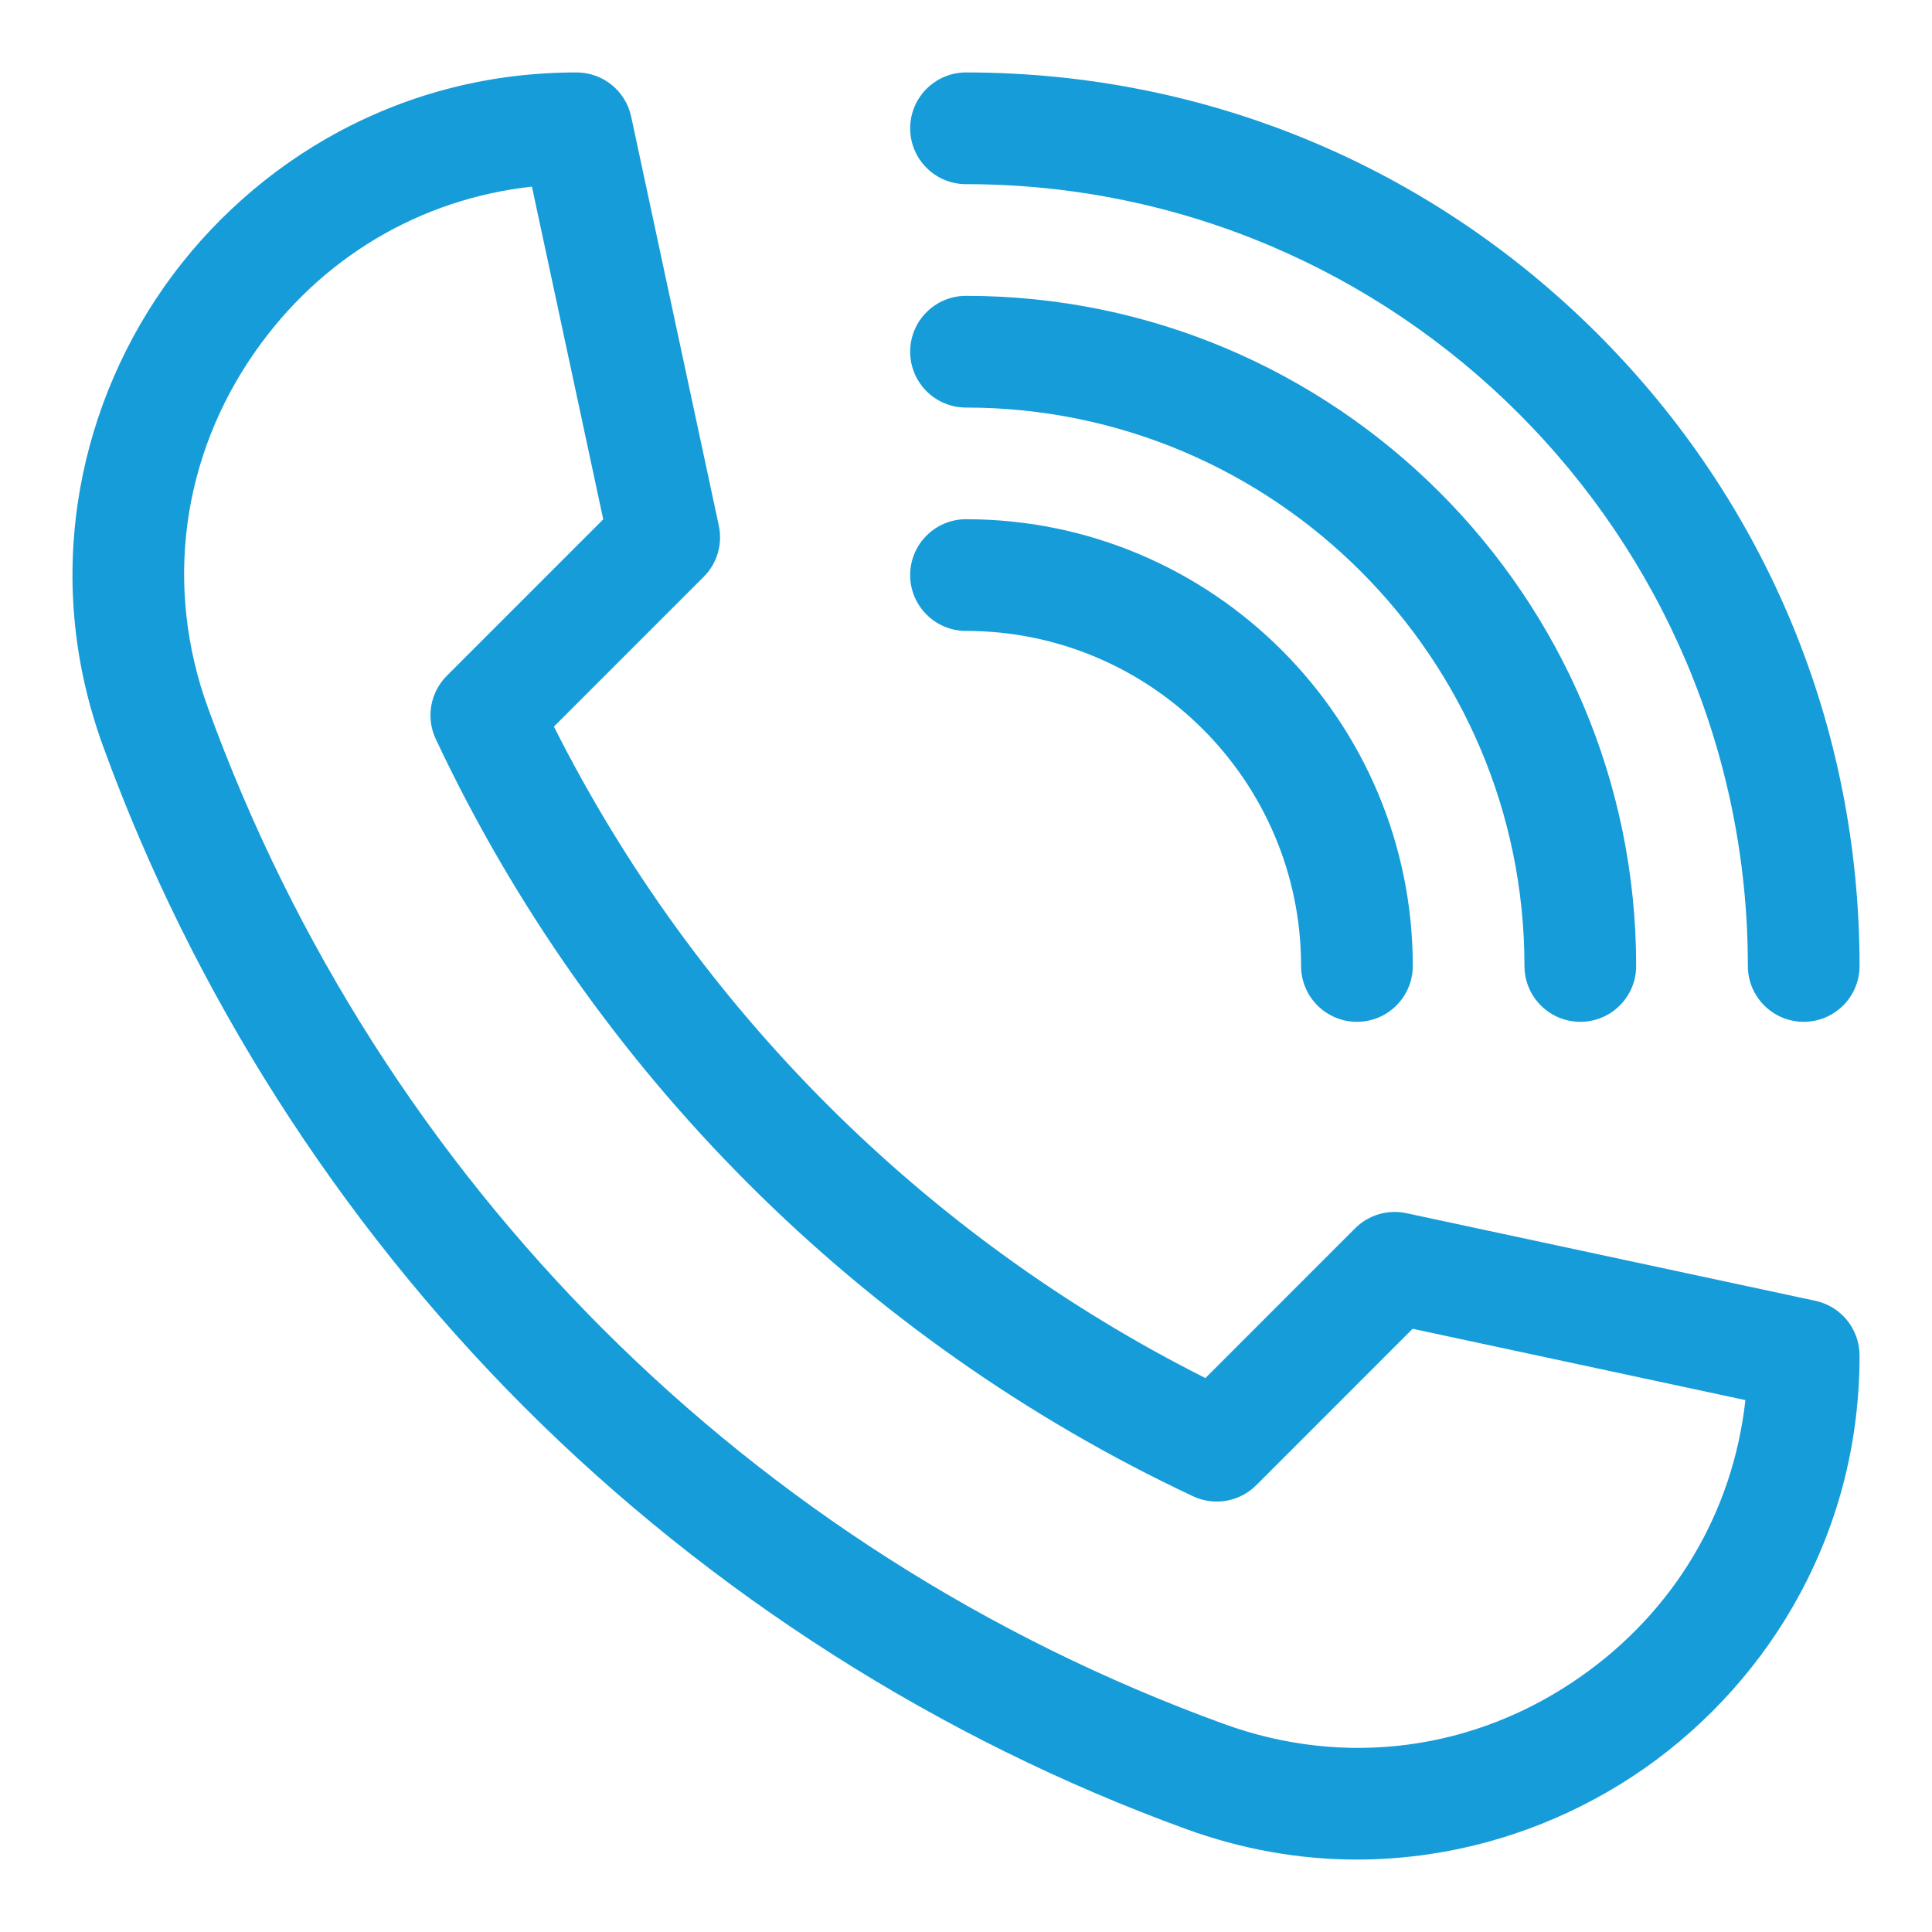
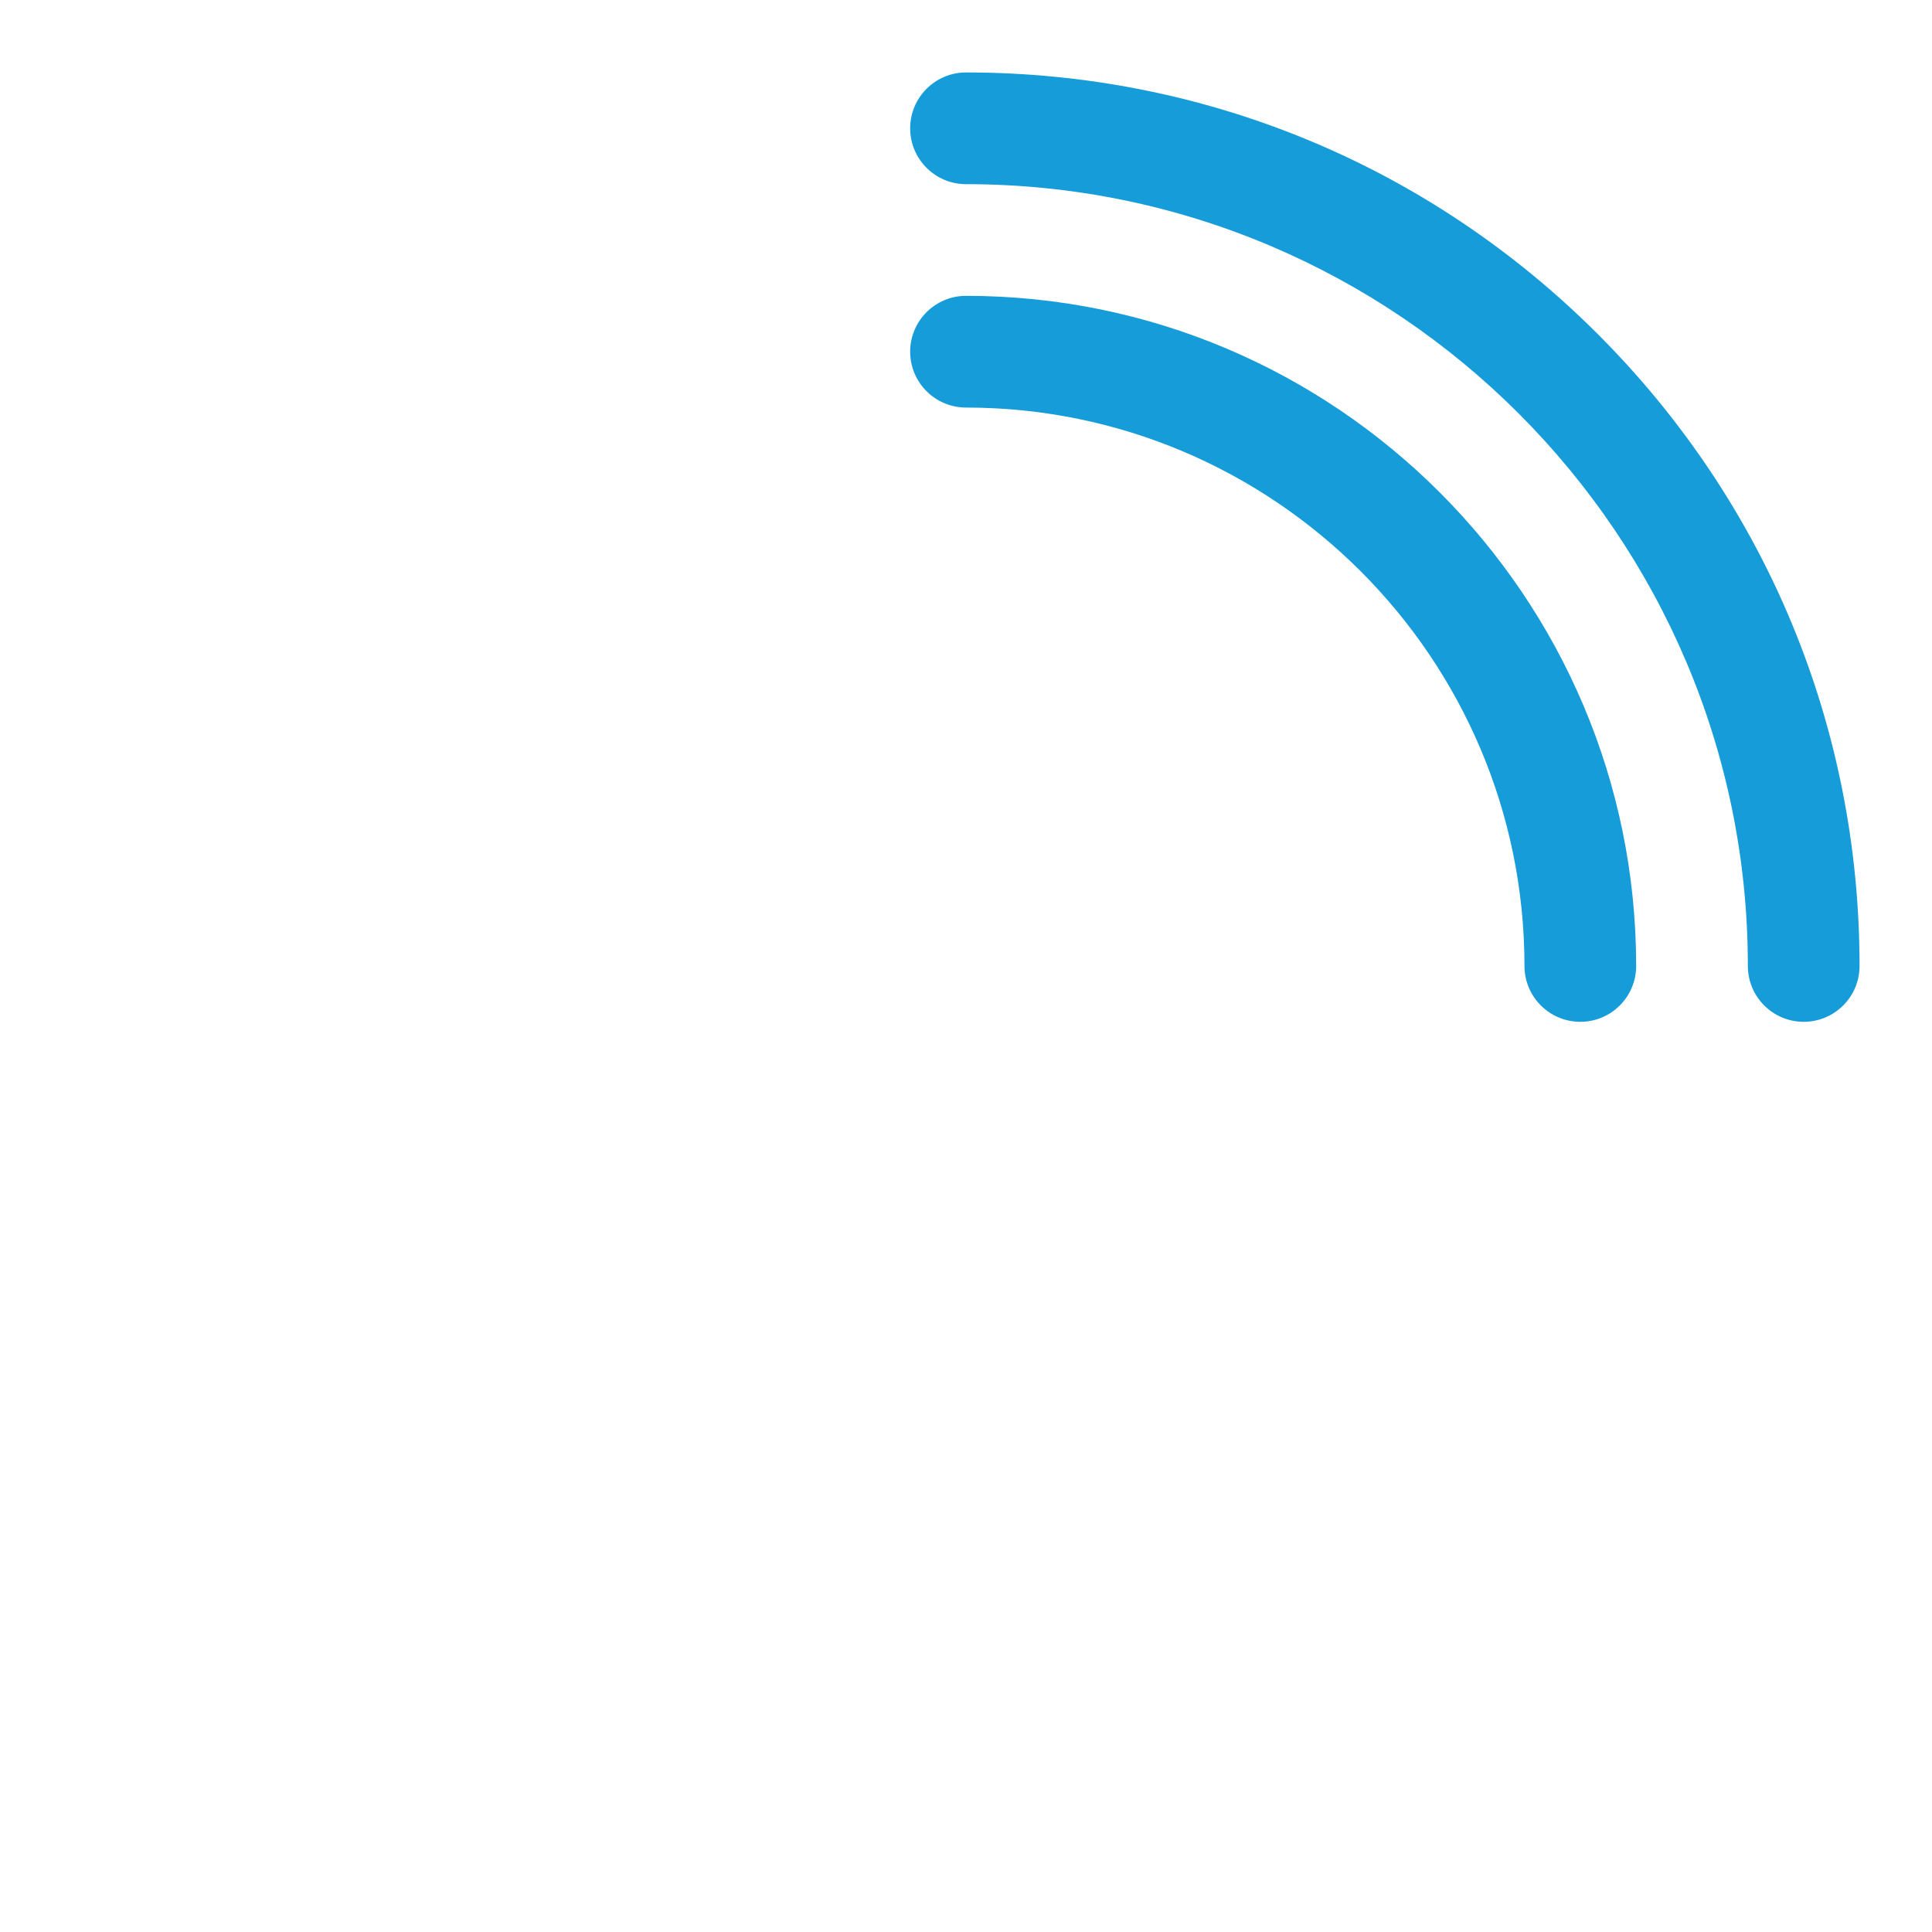
<svg xmlns="http://www.w3.org/2000/svg" version="1.1" id="Capa_1" x="0px" y="0px" width="80px" height="80px" viewBox="0 0 80 80" enable-background="new 0 0 80 80" xml:space="preserve">
  <g>
    <g>
-       <path fill="#169CD8" d="M56.184,77c-2.389,0-4.758-0.422-7.072-1.264c-10.204-3.707-19.674-9.744-27.389-17.457    C14.008,50.564,7.971,41.094,4.265,30.89C3.074,27.612,2.722,24.227,3.22,20.83c0.467-3.182,1.699-6.271,3.564-8.933    C8.658,9.223,11.156,7,14.007,5.465C17.048,3.831,20.368,3,23.874,3c1.09,0,2.032,0.762,2.261,1.828l3.63,16.938    c0.164,0.767-0.071,1.564-0.626,2.119l-6.202,6.202c5.851,11.632,15.344,21.125,26.976,26.976l6.201-6.203    c0.555-0.553,1.354-0.789,2.121-0.625l16.938,3.629C76.238,54.094,77,55.037,77,56.127c0,3.506-0.83,6.824-2.465,9.865    c-1.533,2.852-3.758,5.35-6.432,7.225c-2.662,1.863-5.75,3.096-8.934,3.563C58.174,76.926,57.176,77,56.184,77z M22.026,7.727    c-4.624,0.51-8.728,2.934-11.454,6.824c-3.065,4.373-3.779,9.754-1.961,14.76c7.126,19.615,22.462,34.953,42.078,42.078    c5.006,1.818,10.387,1.105,14.76-1.961c3.891-2.725,6.314-6.828,6.824-11.453l-13.779-2.953L52.018,61.5    c-0.689,0.688-1.736,0.871-2.617,0.457c-13.758-6.463-24.894-17.6-31.357-31.356c-0.414-0.882-0.231-1.929,0.458-2.618    l6.477-6.477L22.026,7.727z" />
      <path fill="#169CD8" d="M74.688,42.311c-1.277,0-2.313-1.035-2.313-2.312c0-17.85-14.523-32.373-32.374-32.373    c-1.276,0-2.313-1.035-2.313-2.313C37.689,4.037,38.725,3,40.001,3c9.883,0,19.174,3.85,26.163,10.837    C73.15,20.826,77,30.116,77,39.999C77,41.275,75.965,42.311,74.688,42.311z" />
      <path fill="#169CD8" d="M65.438,42.311c-1.277,0-2.313-1.035-2.313-2.312c0-12.75-10.373-23.123-23.124-23.123    c-1.276,0-2.313-1.035-2.313-2.313s1.036-2.313,2.313-2.313c15.301,0,27.749,12.448,27.749,27.748    C67.75,41.275,66.715,42.311,65.438,42.311z" />
-       <path fill="#169CD8" d="M56.188,42.311c-1.275,0-2.313-1.035-2.313-2.312c0-7.65-6.223-13.874-13.874-13.874    c-1.276,0-2.313-1.035-2.313-2.312c0-1.277,1.036-2.313,2.313-2.313c10.2,0,18.499,8.298,18.499,18.498    C58.5,41.275,57.465,42.311,56.188,42.311z" />
    </g>
  </g>
</svg>